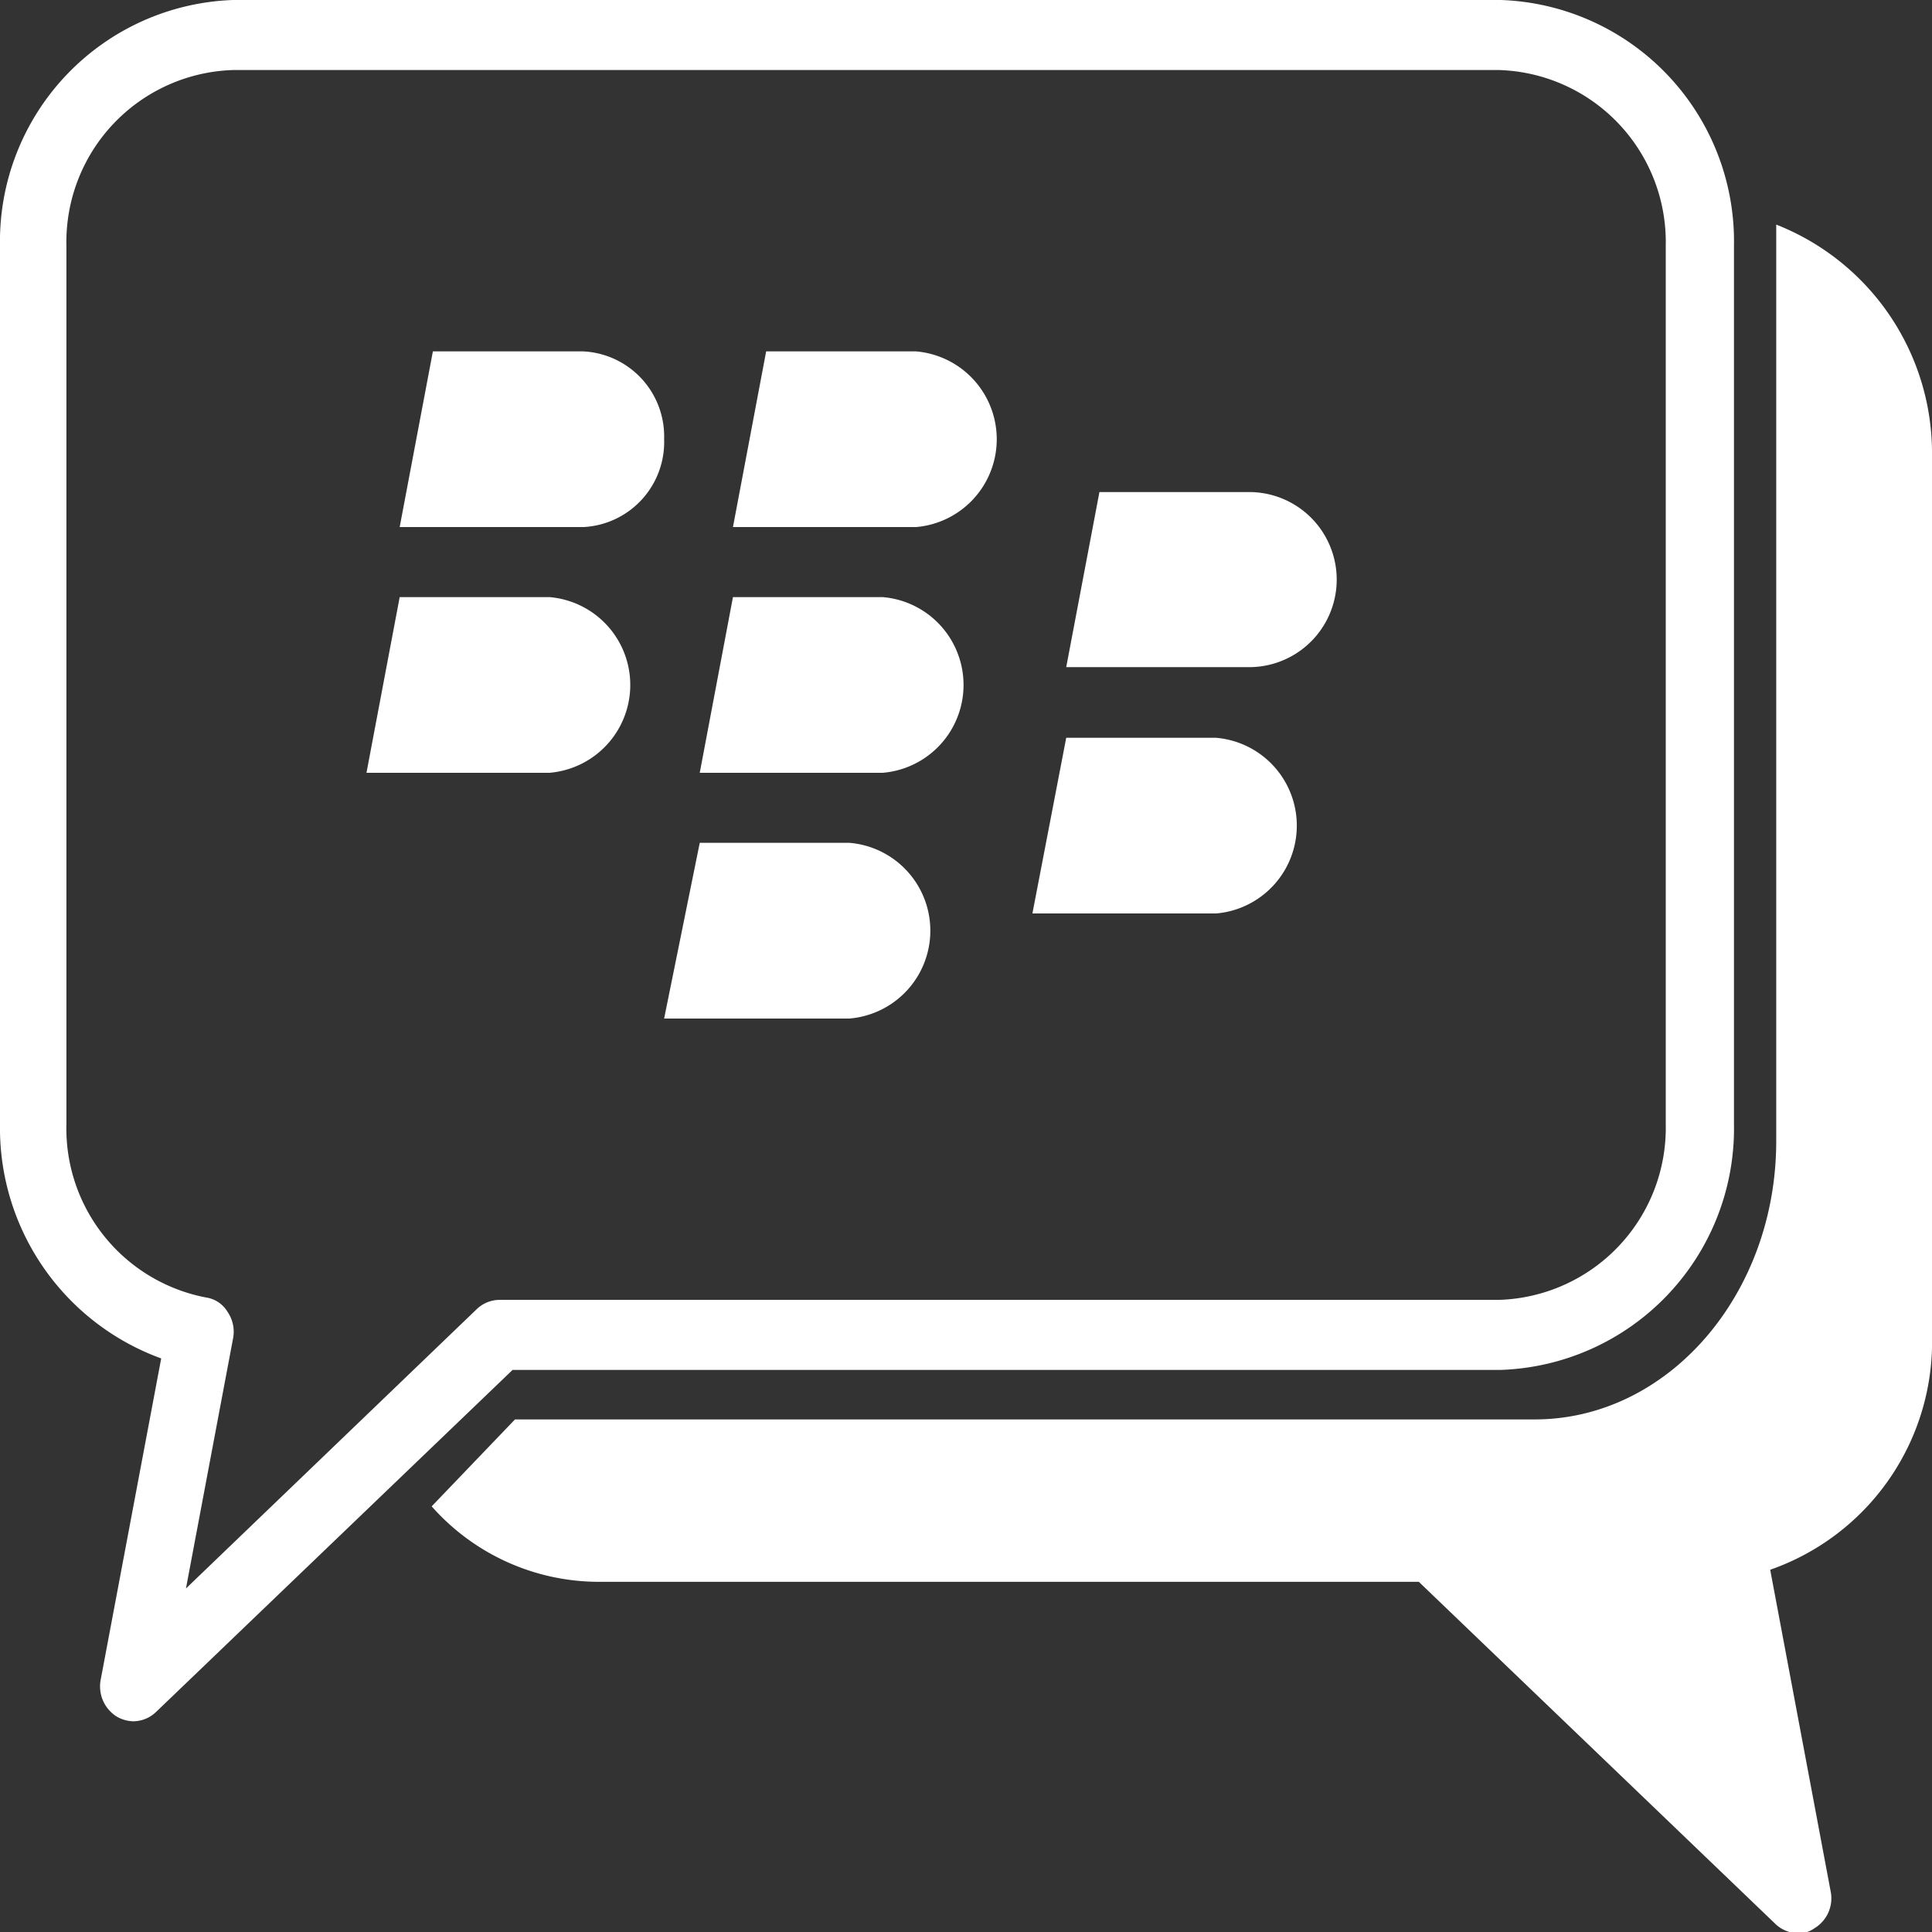
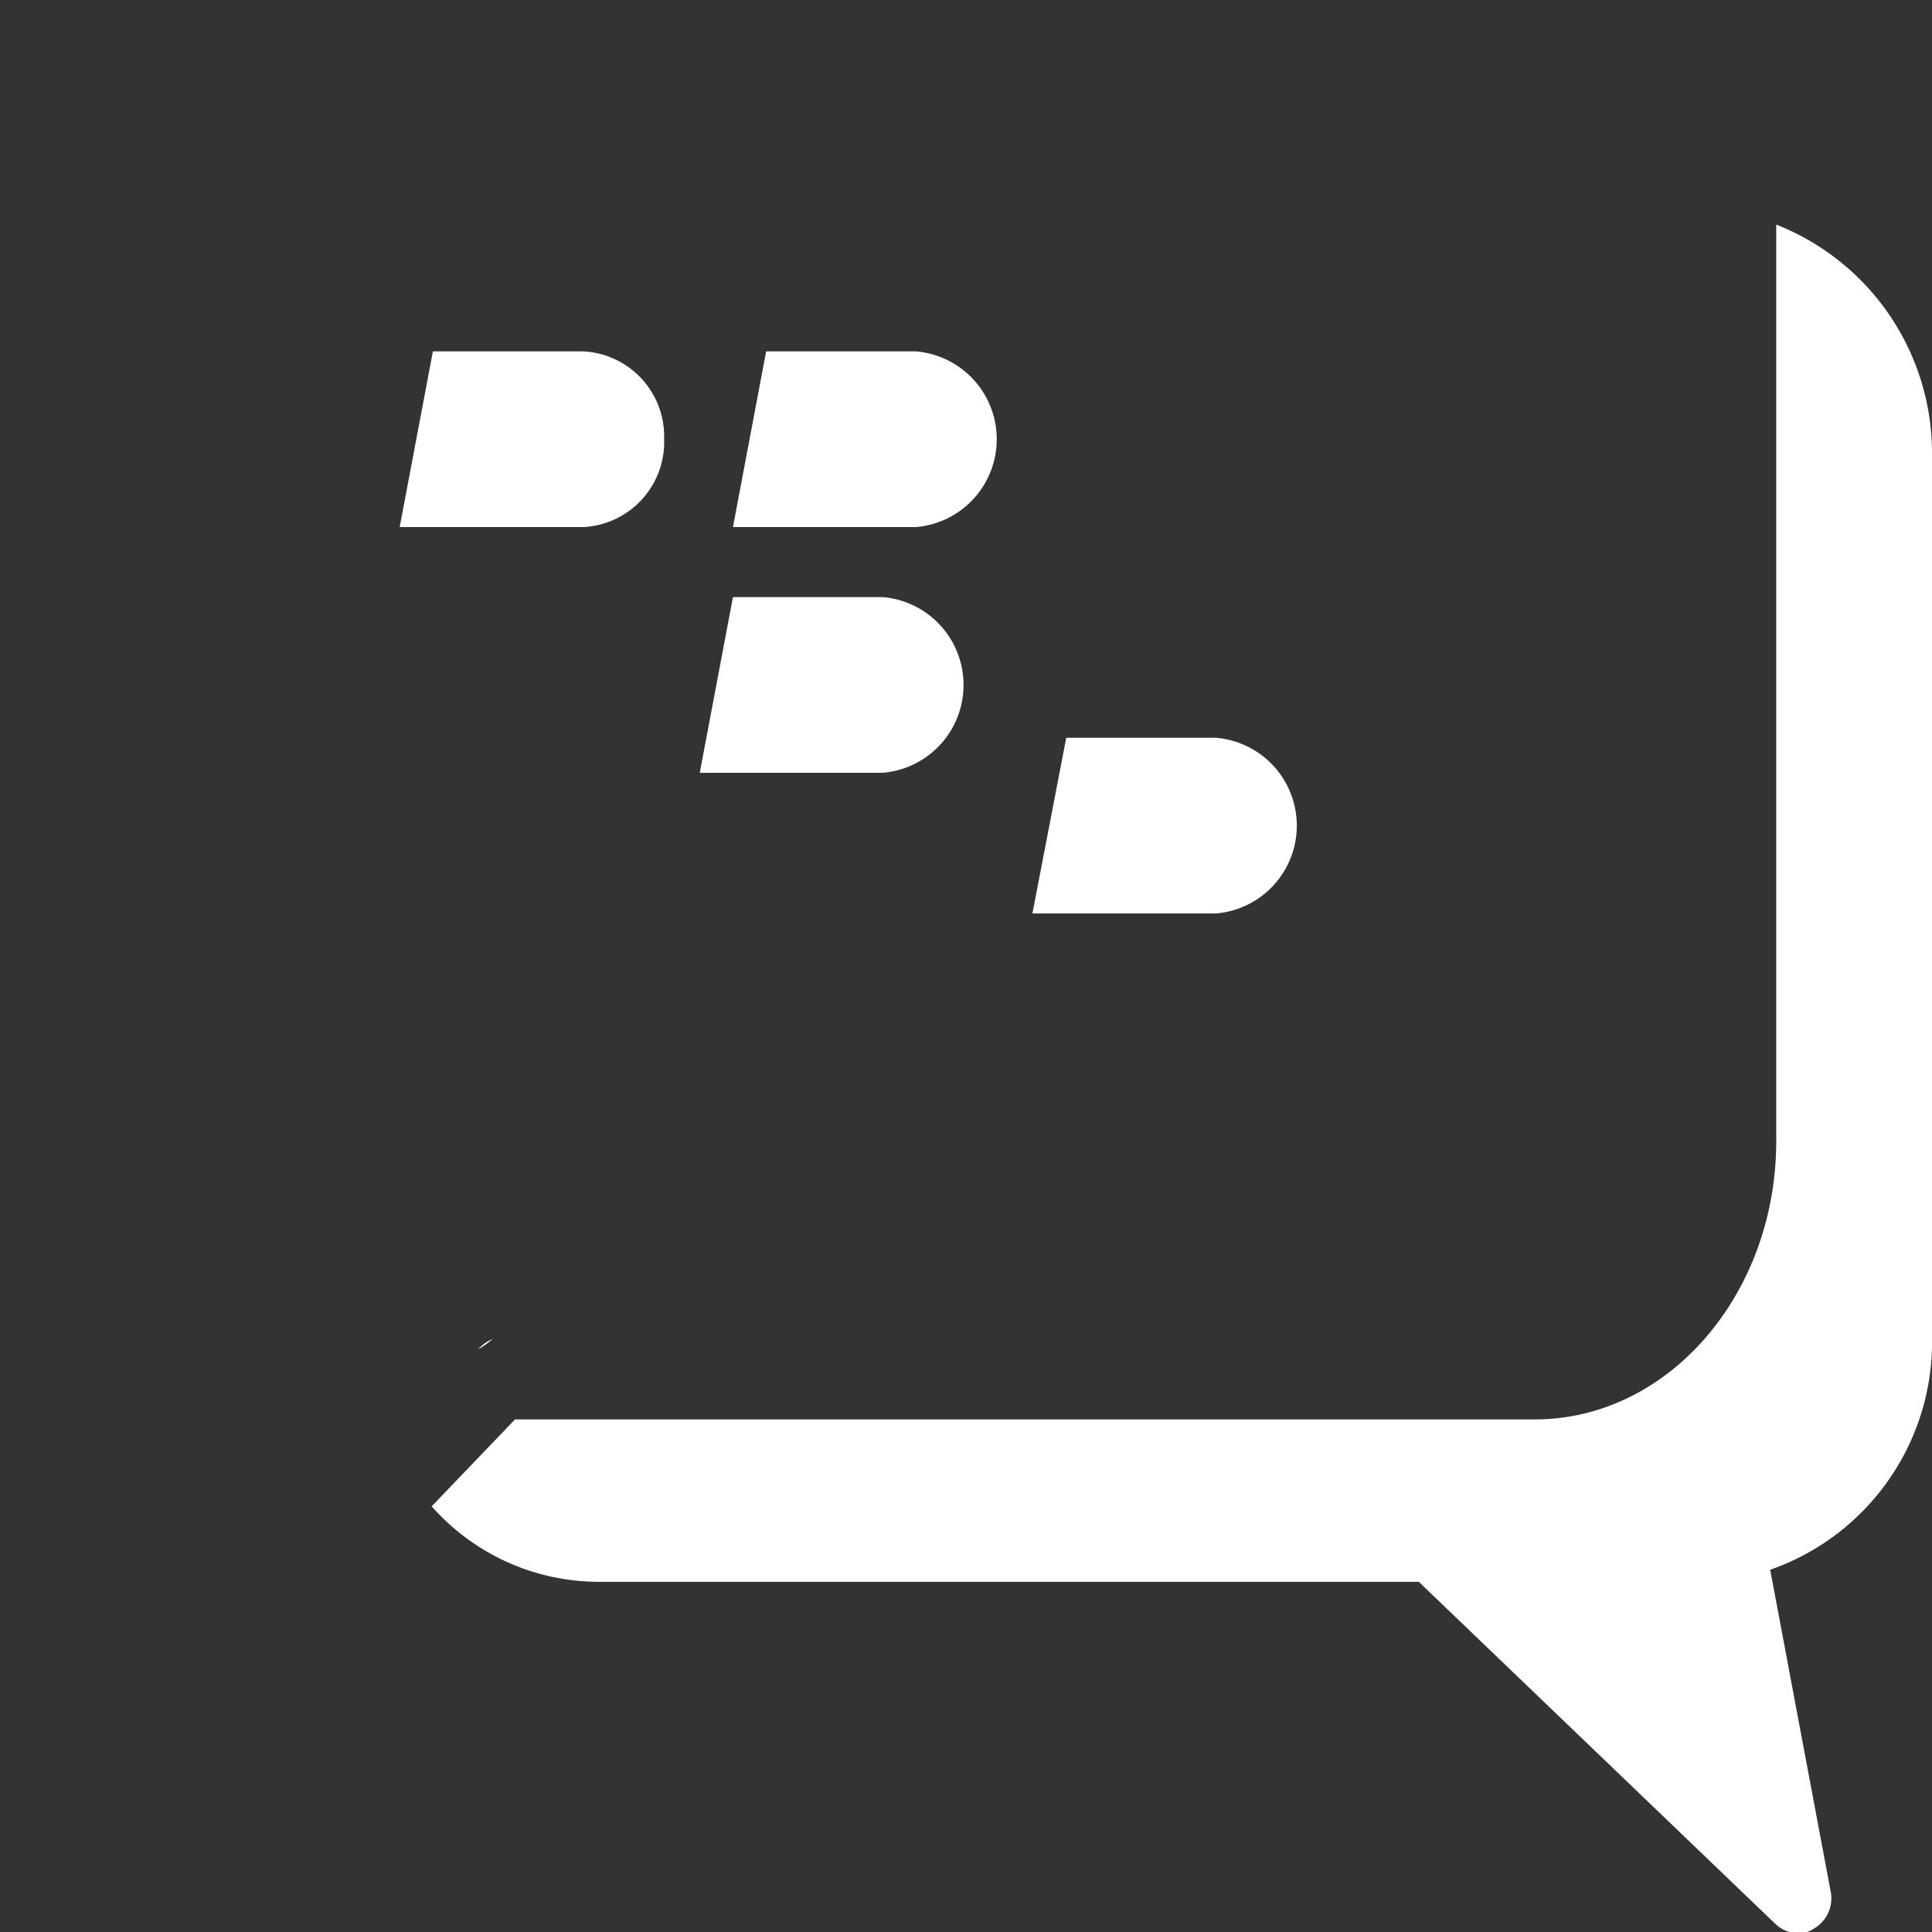
<svg xmlns="http://www.w3.org/2000/svg" id="blackberry" viewBox="0 0 32 32">
  <rect x="0" y="0" width="32" height="32" fill="#333333" stroke="none" />
  <defs>
    <style>.cls-1{fill:#fff;}</style>
  </defs>
  <path class="cls-1" d="M32,7.56V22.11A4,4,0,0,1,29.32,26l1,5.32a.58.58,0,0,1-.27.62.43.43,0,0,1-.27.08.55.55,0,0,1-.37-.15l-5.91-5.67H9.93a3.7,3.7,0,0,1-2.78-1.25l1.38-1.44H25.42c2.21,0,4-2.07,4-4.61V3.72A4.07,4.07,0,0,1,32,7.56Z" />
-   <path class="cls-1" d="M2.21,28.51a.57.57,0,0,1-.28-.08.59.59,0,0,1-.26-.62l1-5.31A4.06,4.06,0,0,1,0,18.62V4.07A4,4,0,0,1,3.86,0h21a4,4,0,0,1,3.86,4.07V18.62a4,4,0,0,1-3.86,4.07H8.49L2.58,28.36A.55.55,0,0,1,2.21,28.51ZM3.86,1.16A2.85,2.85,0,0,0,1.1,4.07V18.62a2.85,2.85,0,0,0,2.31,2.87.5.5,0,0,1,.36.24.58.58,0,0,1,.09.44l-.78,4.14L7.9,21.68a.55.55,0,0,1,.38-.15H24.83a2.85,2.85,0,0,0,2.76-2.91V4.07a2.85,2.85,0,0,0-2.76-2.91Z" />
  <path class="cls-1" d="M7.92,22.35l0,0a1.91,1.91,0,0,0,.24-.17A.6.6,0,0,0,7.92,22.35Z" />
  <path class="cls-1" d="M15.17,8.73a1.46,1.46,0,0,0,0-2.91H12.69l-.55,2.91Z" />
  <path class="cls-1" d="M9.66,8.73A1.41,1.41,0,0,0,11,7.27,1.41,1.41,0,0,0,9.66,5.82H7.17L6.62,8.73Z" />
-   <path class="cls-1" d="M9.1,12.8a1.46,1.46,0,0,0,0-2.91H6.62L6.07,12.8Z" />
  <path class="cls-1" d="M14.62,12.8a1.46,1.46,0,0,0,0-2.91H12.14l-.55,2.91Z" />
-   <path class="cls-1" d="M20.69,11.05a1.45,1.45,0,0,0,0-2.9H18.21l-.55,2.9Z" />
  <path class="cls-1" d="M20.14,15.13a1.46,1.46,0,0,0,0-2.91H17.66l-.56,2.91Z" />
-   <path class="cls-1" d="M14.07,16.87a1.46,1.46,0,0,0,0-2.91H11.59L11,16.87Z" />
</svg>